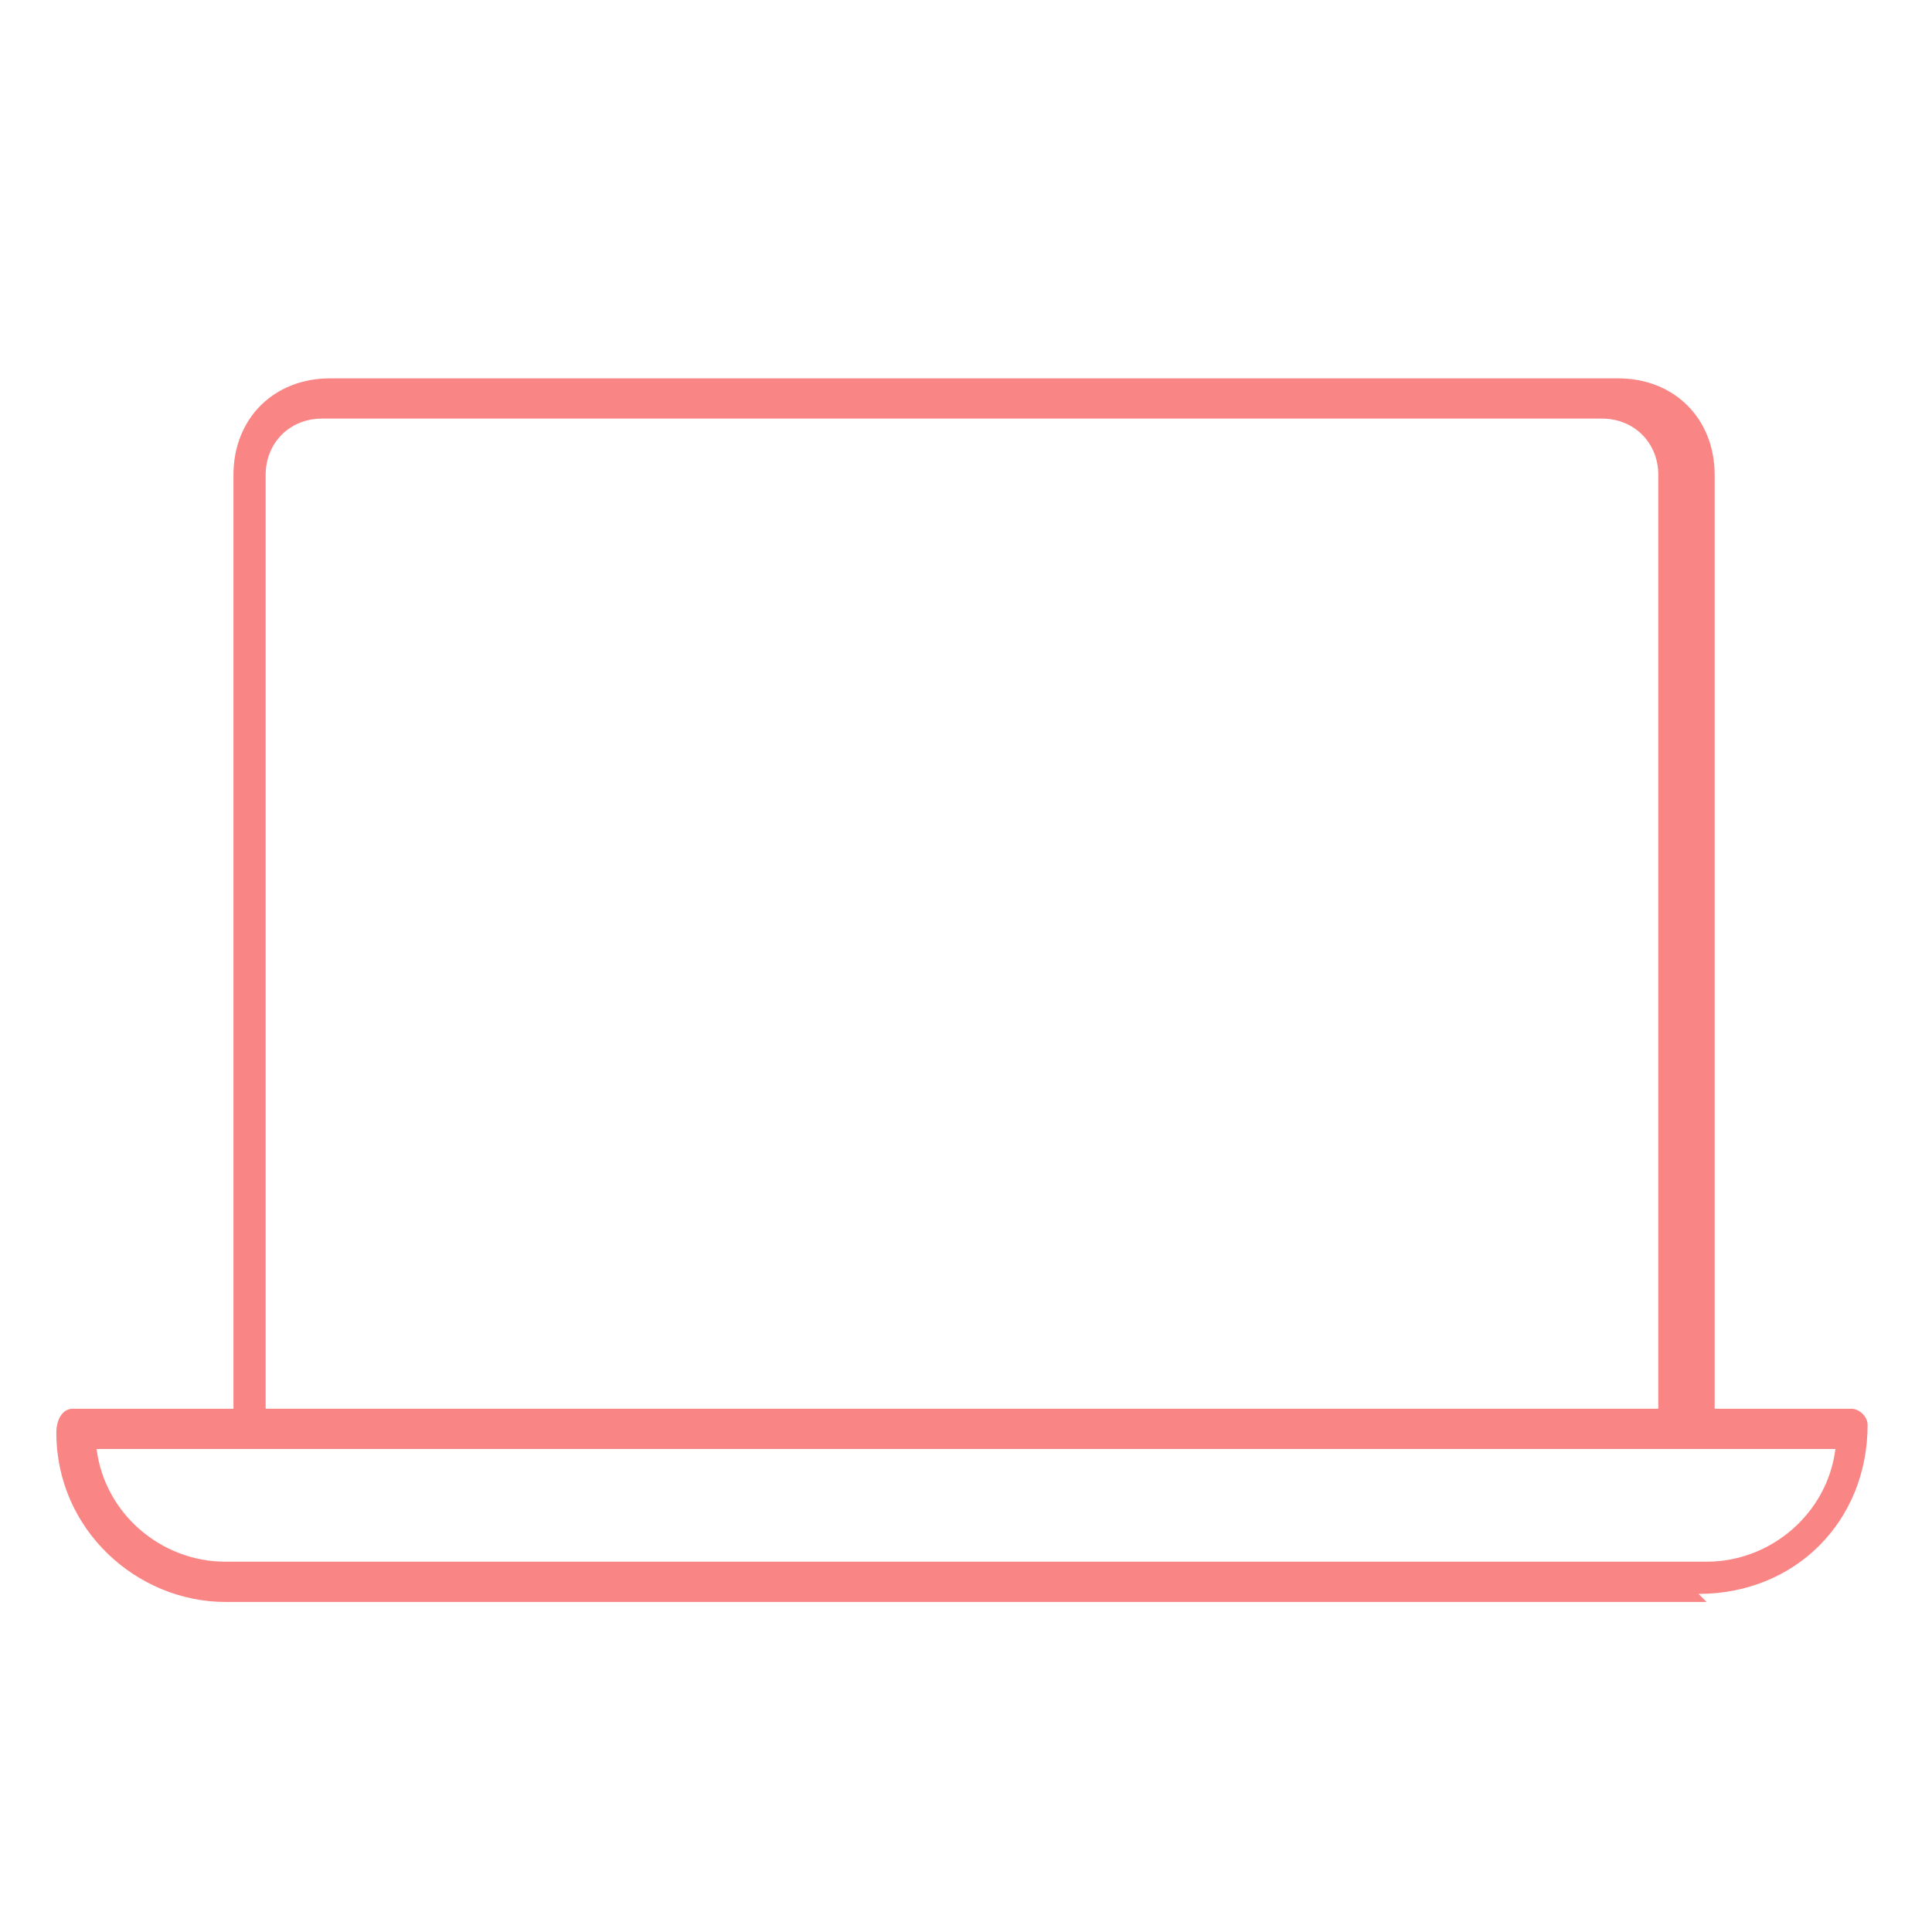
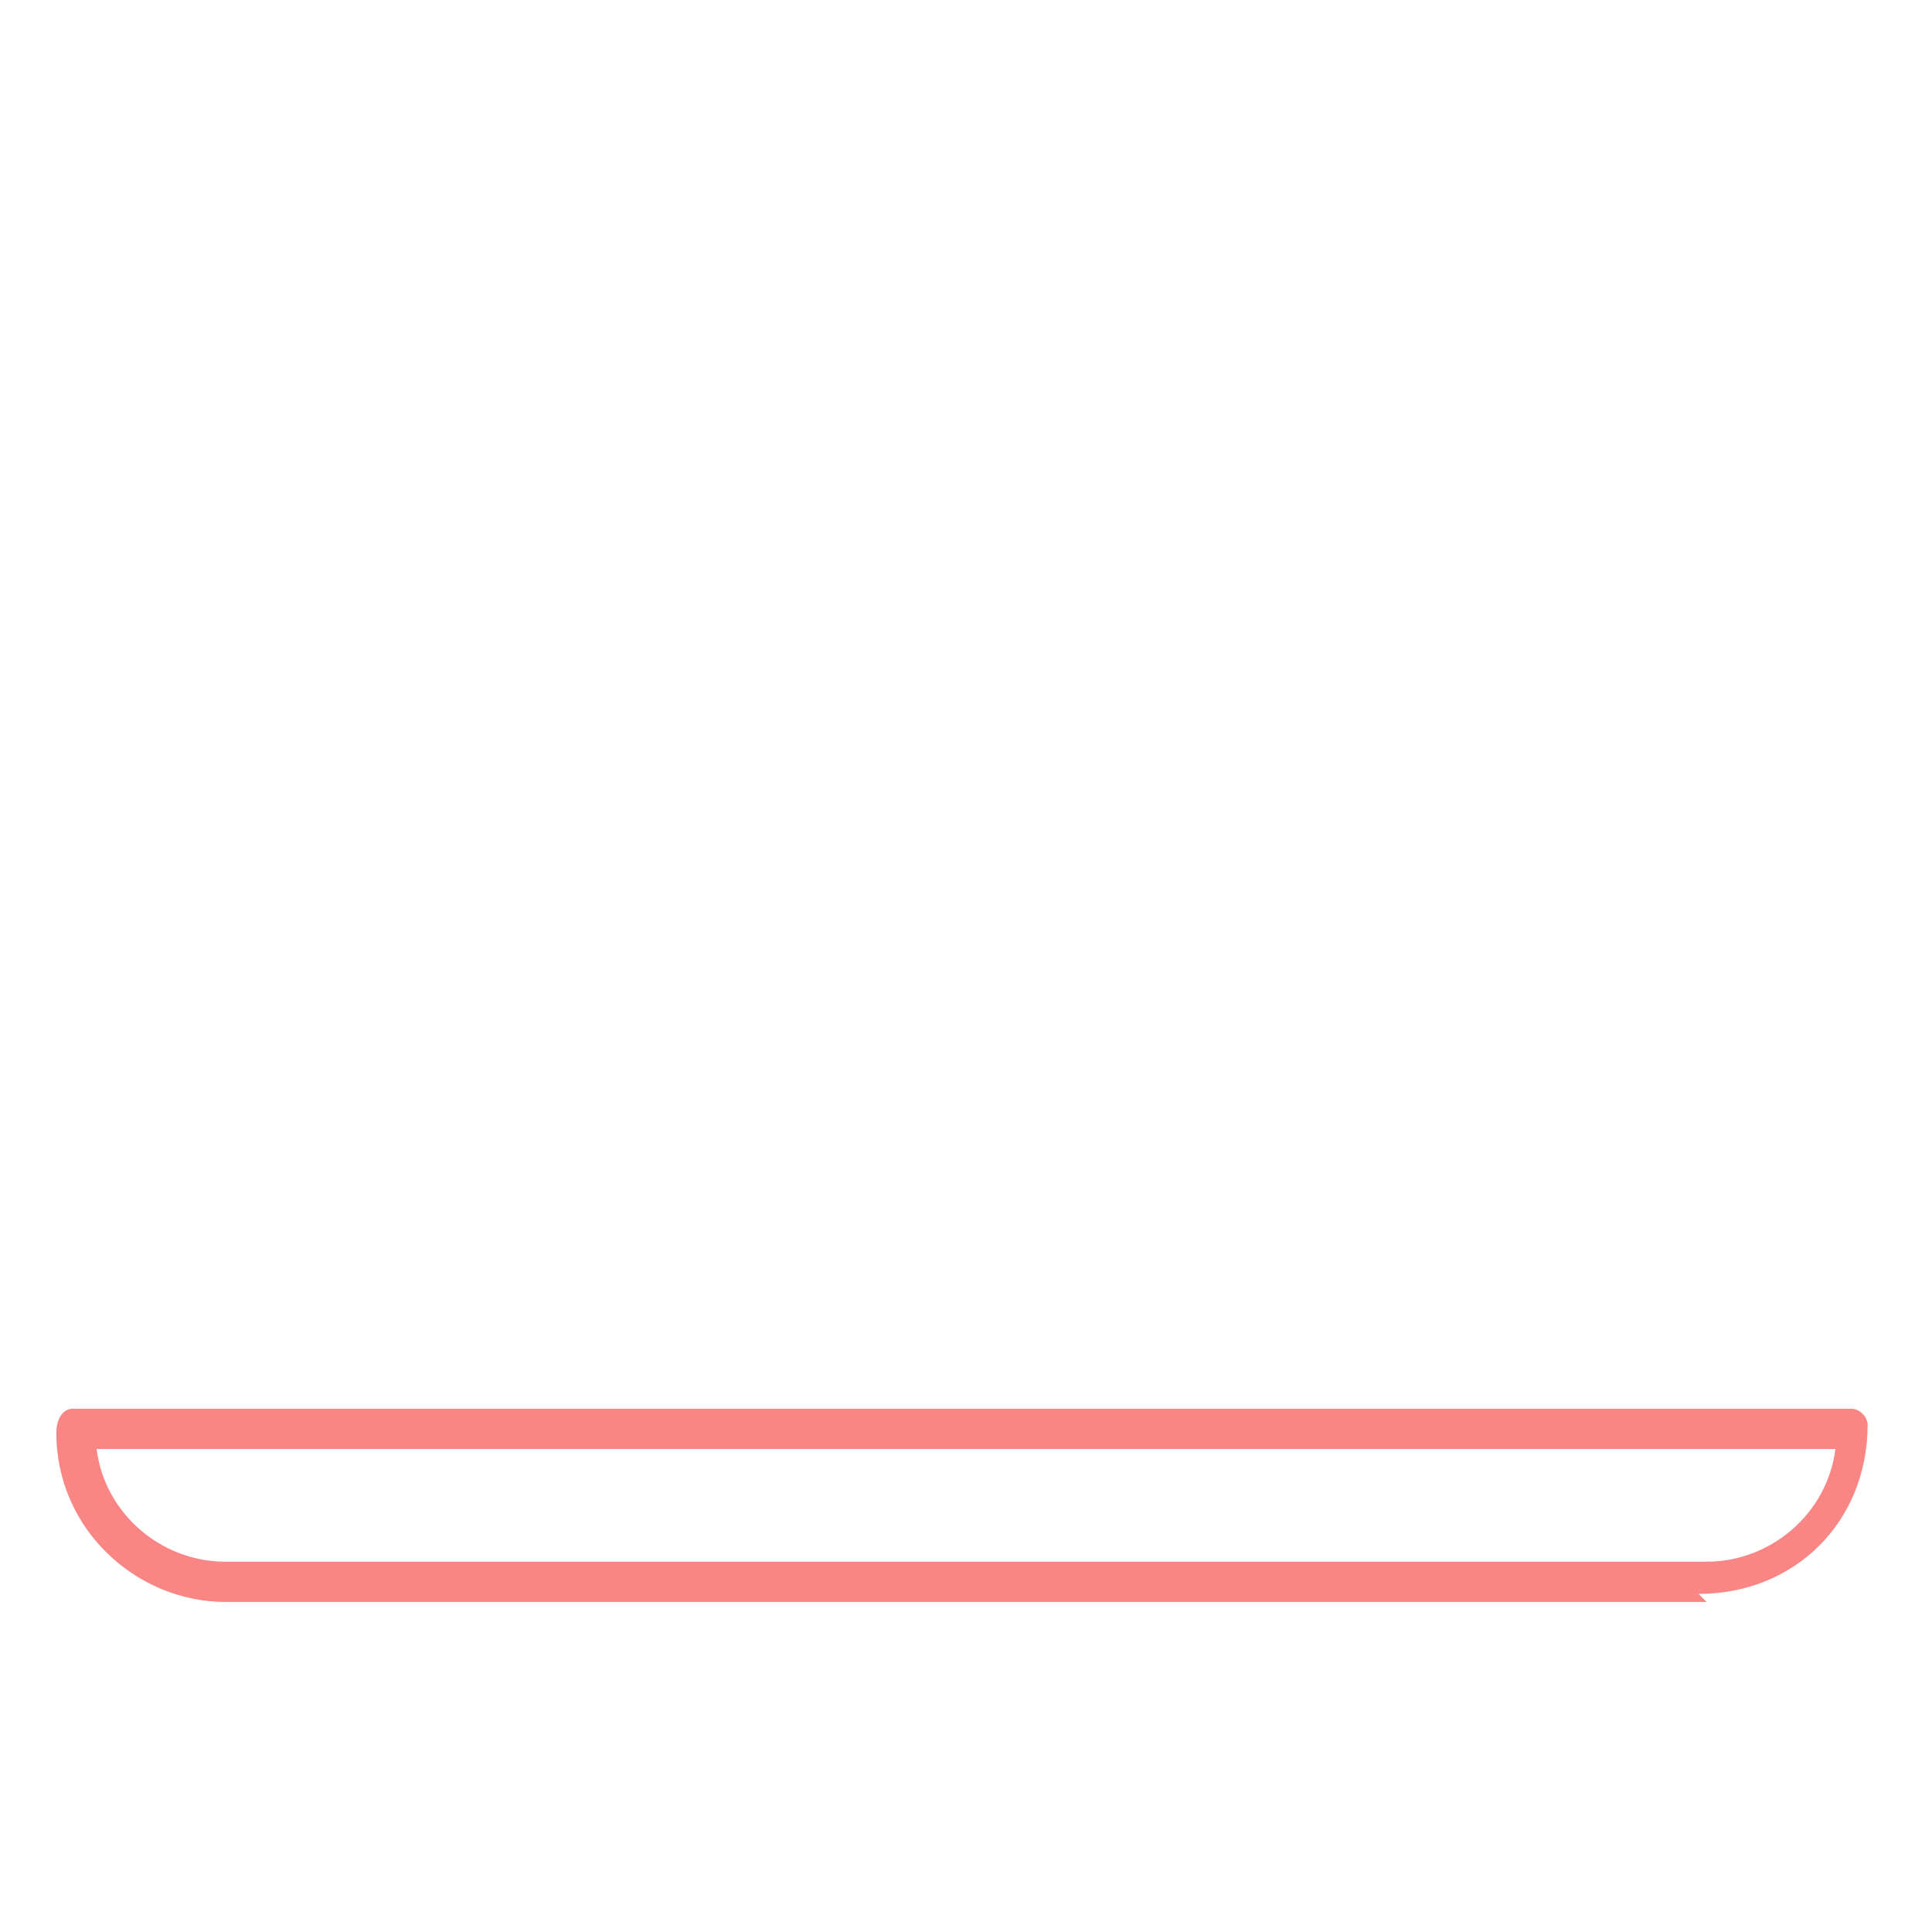
<svg xmlns="http://www.w3.org/2000/svg" version="1.1" viewBox="0 0 24 24">
  <defs>
    <style>
      .cls-1 {
        fill: #fa8585;
      }
    </style>
  </defs>
  <g>
    <g id="Layer_1">
      <g>
-         <path class="cls-1" d="M20.9,18H3.1c-.1,0-.2-.1-.2-.2V5.9c0-.7.5-1.2,1.2-1.2h16c.7,0,1.2.5,1.2,1.2v11.8c0,.1-.1.2-.2.2ZM3.3,17.5h17.3V5.9c0-.4-.3-.7-.7-.7H4c-.4,0-.7.3-.7.7v11.6Z" />
        <path class="cls-1" d="M21.2,19.9H2.8c-1.1,0-2.1-.9-2.1-2.1h0c0-.2.1-.3.2-.3h22.1c.1,0,.2.1.2.2h0c0,1.2-.9,2.1-2.1,2.1ZM1.2,18c.1.8.8,1.4,1.6,1.4h18.4c.8,0,1.5-.6,1.6-1.4H1.2Z" />
      </g>
    </g>
  </g>
</svg>